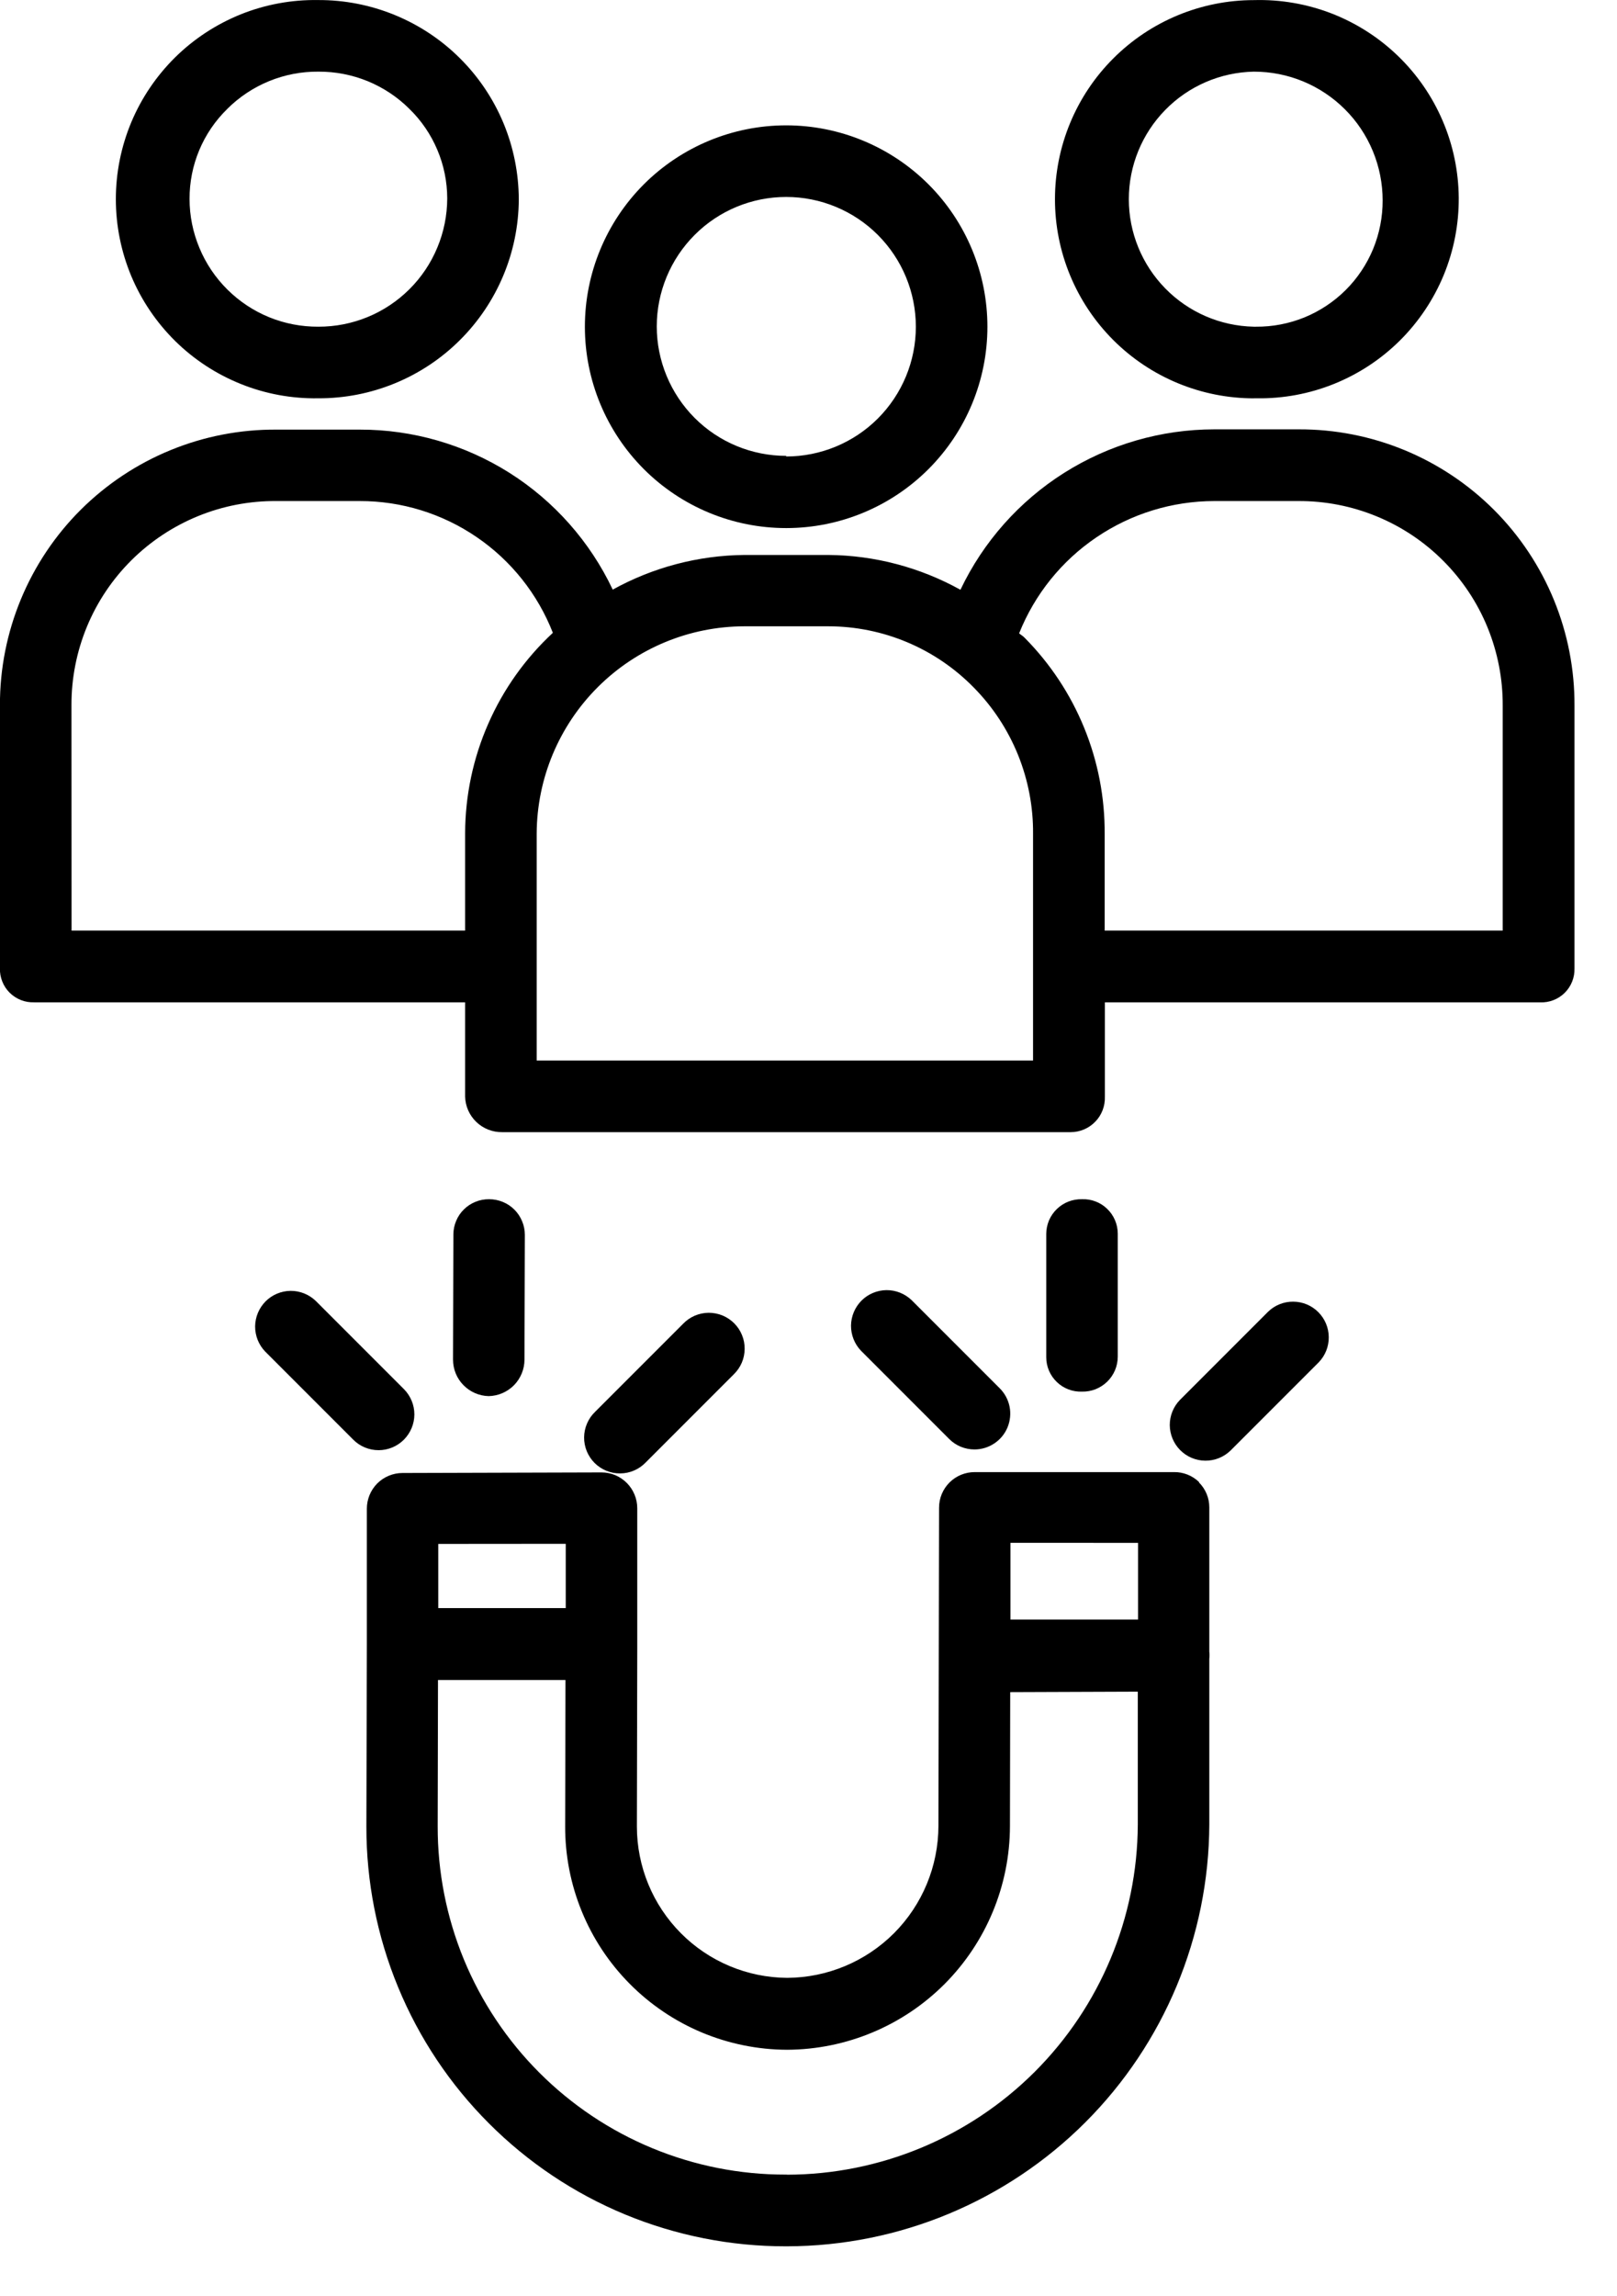
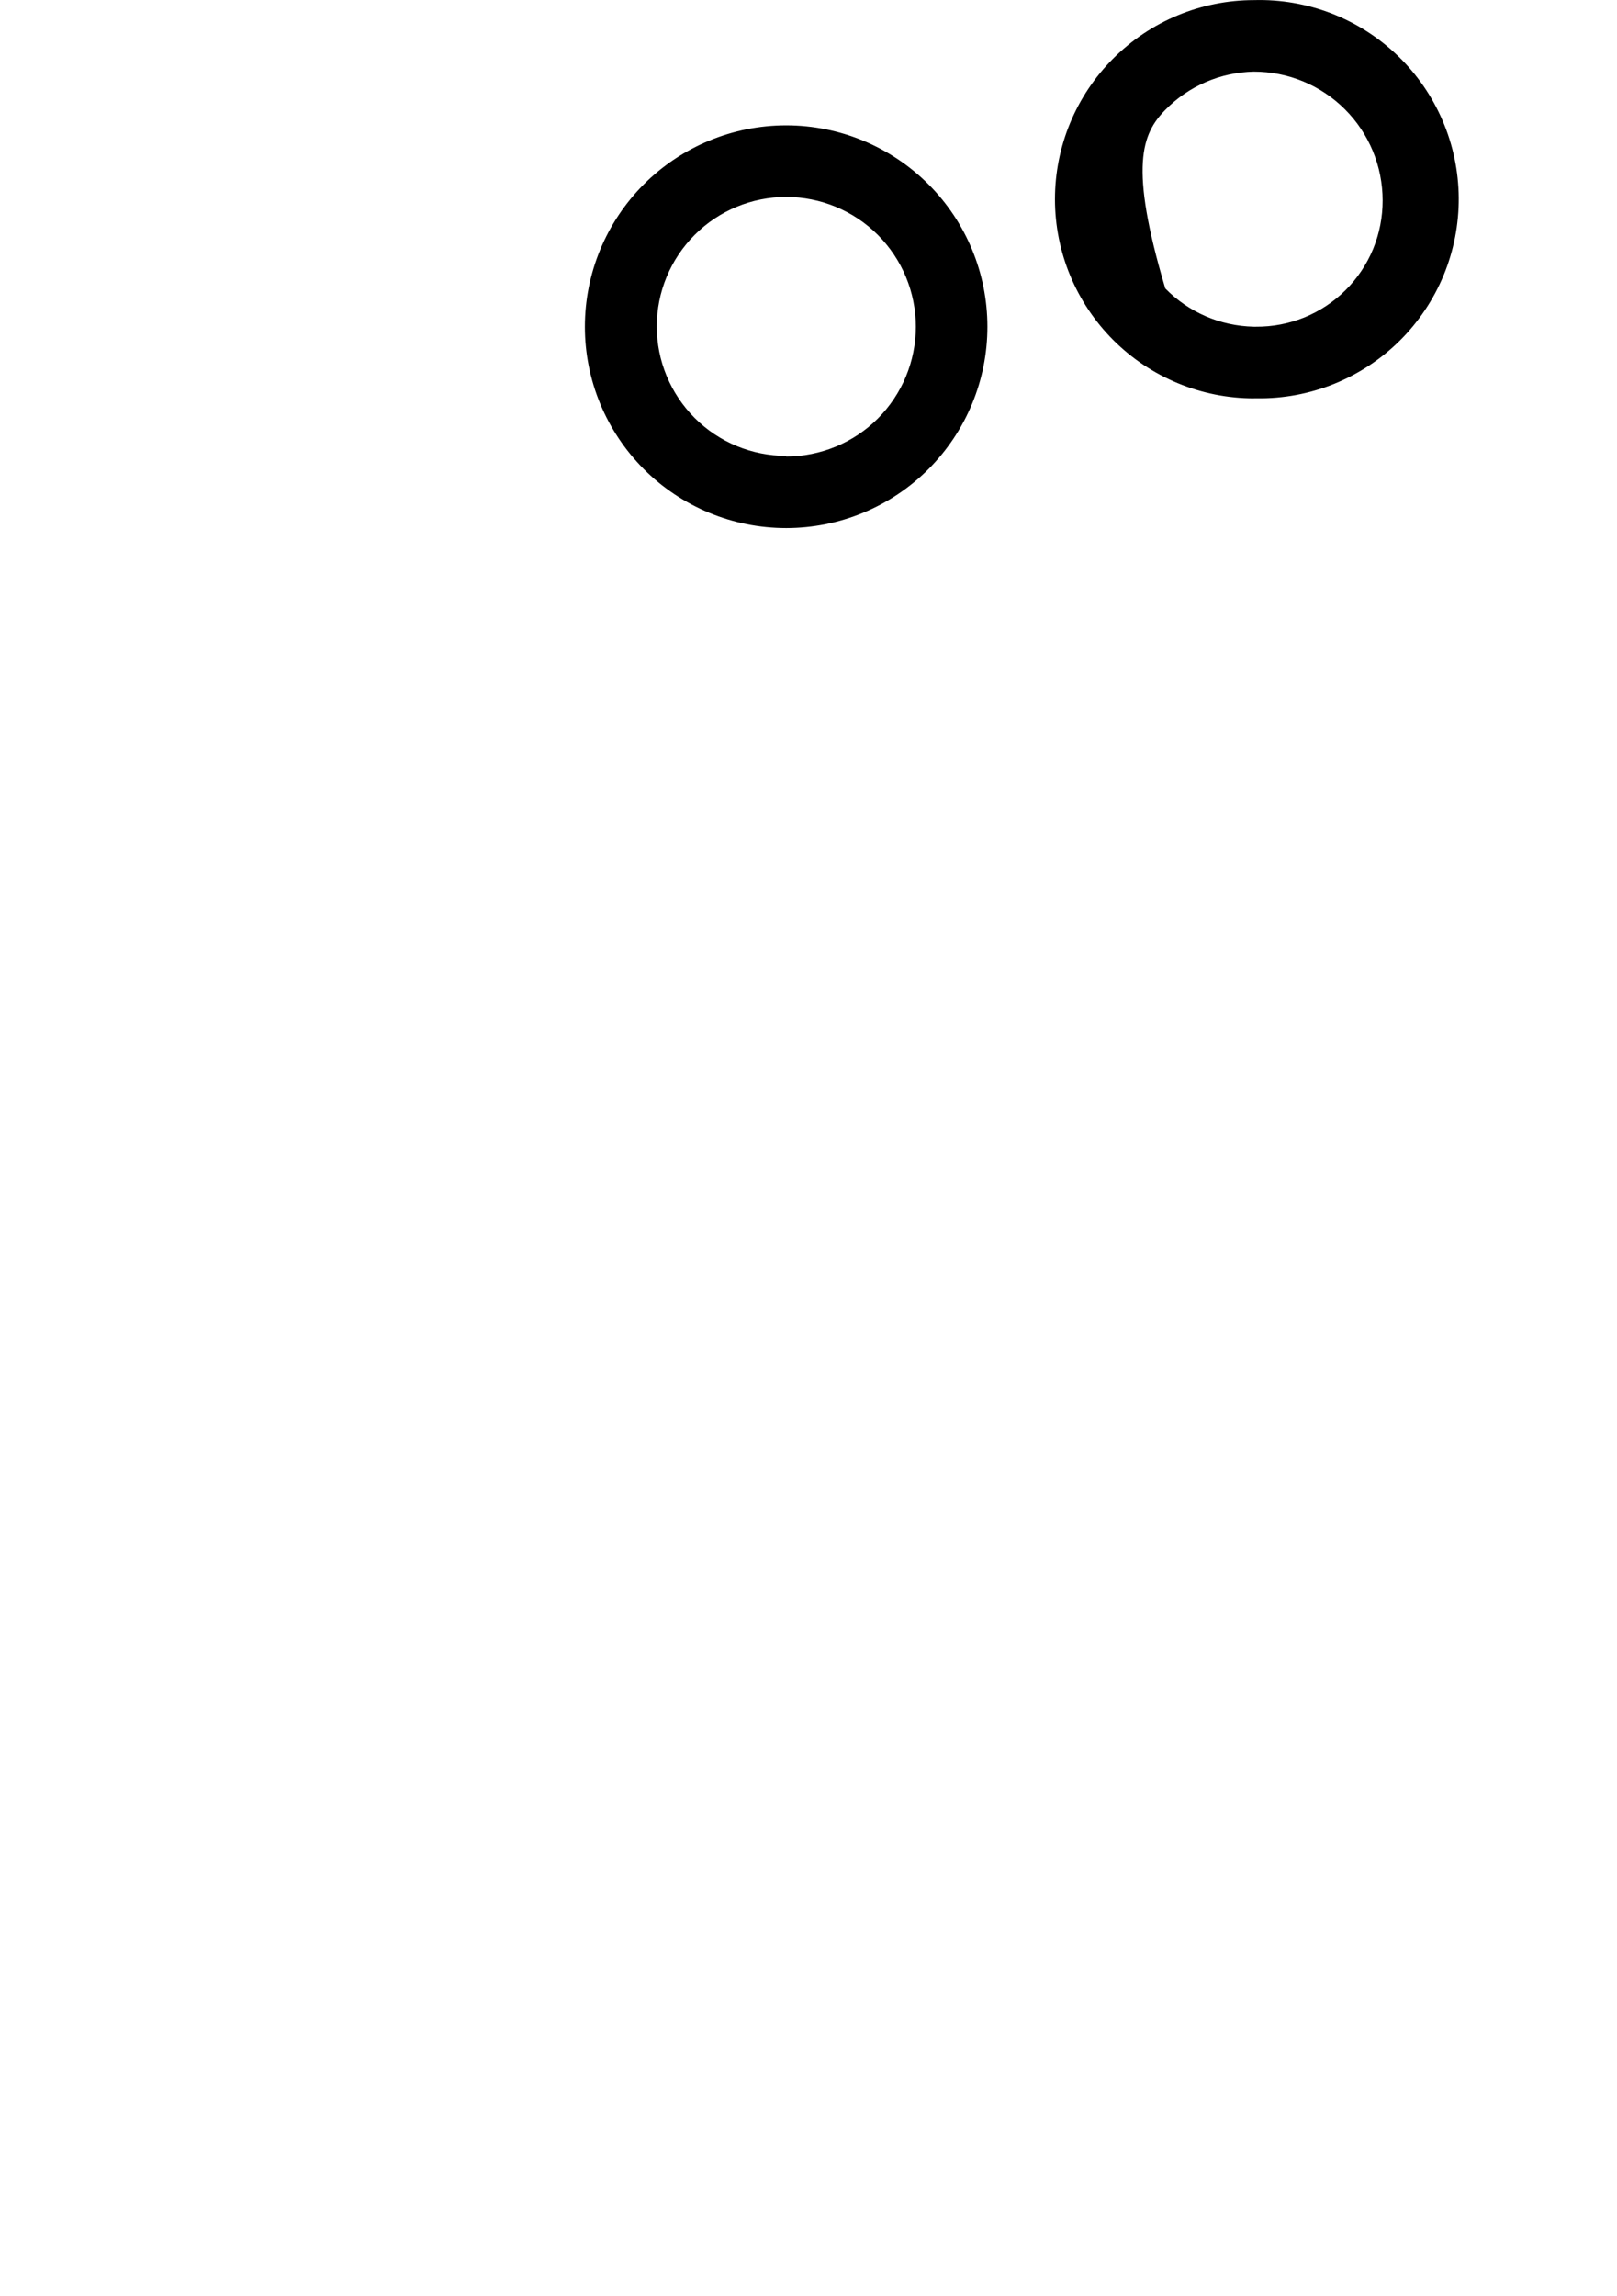
<svg xmlns="http://www.w3.org/2000/svg" width="31" height="44" viewBox="0 0 31 44" fill="none">
-   <path d="M15.072 10.119C16.095 10.119 17.076 9.713 17.8 8.989C18.524 8.265 18.93 7.284 18.93 6.261C18.93 5.237 18.524 4.256 17.8 3.532C17.076 2.809 16.095 2.402 15.072 2.402C14.048 2.402 13.067 2.809 12.343 3.532C11.62 4.256 11.213 5.237 11.213 6.261C11.213 7.284 11.62 8.265 12.343 8.989C13.067 9.713 14.048 10.119 15.072 10.119ZM15.072 3.774C15.731 3.774 16.364 4.036 16.83 4.502C17.296 4.969 17.558 5.601 17.558 6.261C17.558 6.92 17.296 7.552 16.83 8.019C16.364 8.485 15.731 8.747 15.072 8.747C15.072 8.747 15.072 8.734 15.072 8.735C14.414 8.735 13.783 8.474 13.318 8.009C12.853 7.543 12.591 6.912 12.591 6.255C12.591 5.597 12.853 4.966 13.318 4.501C13.783 4.035 14.414 3.774 15.072 3.774ZM24.039 7.632H24.092C24.6 7.64 25.104 7.546 25.576 7.356C26.047 7.166 26.476 6.884 26.837 6.526C27.197 6.168 27.483 5.742 27.677 5.273C27.871 4.803 27.969 4.299 27.966 3.791C27.962 3.283 27.858 2.78 27.657 2.313C27.457 1.846 27.166 1.424 26.8 1.071C26.434 0.718 26.002 0.442 25.528 0.258C25.054 0.075 24.549 -0.012 24.041 0.002C23.029 0.002 22.058 0.404 21.343 1.12C20.627 1.835 20.225 2.806 20.225 3.818C20.225 4.829 20.627 5.8 21.343 6.516C22.058 7.231 23.029 7.633 24.041 7.633L24.039 7.632ZM24.039 1.373C24.363 1.373 24.684 1.436 24.983 1.56C25.283 1.684 25.555 1.866 25.784 2.095C26.014 2.324 26.195 2.596 26.319 2.895C26.443 3.195 26.507 3.516 26.507 3.84C26.508 4.159 26.446 4.475 26.325 4.77C26.203 5.065 26.024 5.333 25.798 5.558C25.572 5.783 25.303 5.961 25.008 6.082C24.712 6.202 24.396 6.263 24.077 6.26H24.036C23.396 6.247 22.787 5.984 22.34 5.527C21.892 5.07 21.641 4.456 21.641 3.817C21.641 3.177 21.892 2.563 22.34 2.106C22.787 1.649 23.396 1.386 24.036 1.373H24.039Z" fill="black" />
-   <path d="M0.656 19.207H8.917V21.014C8.922 21.198 8.999 21.372 9.132 21.499C9.265 21.627 9.442 21.696 9.626 21.694H20.526C20.614 21.694 20.701 21.676 20.782 21.642C20.864 21.607 20.937 21.557 20.998 21.493C21.06 21.43 21.107 21.355 21.139 21.272C21.17 21.19 21.185 21.102 21.182 21.014V19.207H29.529C29.615 19.21 29.702 19.196 29.782 19.164C29.863 19.133 29.936 19.085 29.998 19.024C30.059 18.963 30.108 18.89 30.14 18.809C30.172 18.729 30.187 18.643 30.185 18.556V13.527C30.189 12.831 30.055 12.141 29.791 11.497C29.527 10.853 29.138 10.268 28.647 9.775C28.155 9.282 27.571 8.892 26.928 8.626C26.284 8.36 25.595 8.225 24.899 8.227H23.279C22.26 8.228 21.263 8.517 20.401 9.061C19.54 9.605 18.851 10.381 18.413 11.301C17.639 10.872 16.77 10.642 15.886 10.634H14.268C13.385 10.643 12.519 10.871 11.747 11.298C11.312 10.38 10.626 9.604 9.768 9.061C8.909 8.519 7.914 8.231 6.899 8.232H5.299C4.603 8.228 3.914 8.361 3.27 8.625C2.627 8.888 2.042 9.277 1.549 9.767C1.056 10.258 0.666 10.842 0.4 11.484C0.134 12.127 -0.003 12.816 -0.001 13.511V18.555C-0.004 18.642 0.012 18.728 0.044 18.808C0.076 18.889 0.124 18.962 0.186 19.023C0.247 19.084 0.321 19.131 0.401 19.163C0.482 19.195 0.568 19.209 0.655 19.206L0.656 19.207ZM23.279 9.601H24.888C25.404 9.598 25.915 9.698 26.392 9.894C26.869 10.09 27.303 10.379 27.667 10.744C28.032 11.109 28.321 11.542 28.517 12.02C28.712 12.497 28.812 13.008 28.809 13.524V17.832H21.178V15.986C21.183 15.287 21.05 14.594 20.785 13.946C20.521 13.299 20.131 12.711 19.638 12.215C19.604 12.181 19.576 12.169 19.538 12.136C19.837 11.388 20.353 10.747 21.02 10.296C21.687 9.844 22.473 9.602 23.279 9.601ZM14.27 12.001H15.885C16.403 12.002 16.916 12.106 17.393 12.307C17.871 12.508 18.303 12.802 18.666 13.172C19.032 13.542 19.32 13.981 19.516 14.463C19.711 14.945 19.81 15.461 19.805 15.981V20.321H10.289V15.97C10.294 14.917 10.716 13.909 11.462 13.165C12.207 12.422 13.217 12.003 14.27 12.001ZM1.37 13.509C1.369 12.994 1.47 12.483 1.667 12.007C1.864 11.531 2.154 11.099 2.519 10.736C2.885 10.372 3.319 10.085 3.796 9.89C4.273 9.695 4.784 9.597 5.299 9.601H6.899C7.698 9.6 8.479 9.841 9.139 10.292C9.799 10.742 10.308 11.382 10.599 12.126C10.071 12.616 9.649 13.209 9.36 13.869C9.07 14.529 8.92 15.241 8.917 15.961V17.832H1.372L1.37 13.509ZM6.099 7.632C7.114 7.637 8.09 7.238 8.811 6.523C9.533 5.808 9.941 4.836 9.946 3.821C9.944 3.317 9.844 2.819 9.65 2.354C9.456 1.89 9.172 1.468 8.814 1.113C8.457 0.758 8.033 0.478 7.567 0.287C7.101 0.096 6.602 -0.001 6.099 0.001C5.593 -0.007 5.09 0.085 4.62 0.273C4.15 0.462 3.722 0.741 3.361 1.096C3 1.452 2.713 1.875 2.517 2.342C2.322 2.809 2.221 3.31 2.221 3.816C2.221 4.323 2.322 4.824 2.517 5.291C2.713 5.758 3 6.181 3.361 6.537C3.722 6.892 4.15 7.171 4.62 7.359C5.09 7.548 5.593 7.64 6.099 7.632ZM4.356 2.088C4.585 1.859 4.858 1.678 5.158 1.555C5.458 1.432 5.78 1.37 6.104 1.373C6.427 1.371 6.748 1.433 7.048 1.555C7.347 1.678 7.62 1.858 7.849 2.087C8.078 2.31 8.26 2.577 8.384 2.871C8.509 3.165 8.573 3.481 8.574 3.801C8.573 4.125 8.509 4.445 8.384 4.744C8.26 5.043 8.078 5.314 7.849 5.542C7.619 5.771 7.347 5.952 7.048 6.075C6.748 6.198 6.428 6.261 6.104 6.26C5.781 6.262 5.46 6.201 5.161 6.079C4.862 5.957 4.59 5.777 4.36 5.549C4.131 5.322 3.948 5.051 3.824 4.753C3.699 4.455 3.634 4.135 3.634 3.812C3.633 3.491 3.696 3.173 3.82 2.877C3.944 2.581 4.126 2.313 4.356 2.089V2.088ZM22.99 28.401C22.926 28.338 22.85 28.289 22.767 28.256C22.683 28.223 22.594 28.206 22.505 28.208H18.688C18.598 28.208 18.509 28.225 18.426 28.259C18.343 28.293 18.268 28.343 18.204 28.406C18.14 28.47 18.09 28.545 18.055 28.628C18.021 28.71 18.003 28.799 18.003 28.889L17.991 34.989C17.989 35.759 17.684 36.496 17.141 37.042C16.597 37.587 15.86 37.895 15.091 37.899C14.325 37.894 13.592 37.586 13.053 37.043C12.513 36.5 12.21 35.765 12.21 34.999L12.217 31.577C12.217 31.553 12.217 31.529 12.217 31.505C12.217 31.481 12.217 31.464 12.217 31.443V28.902C12.217 28.812 12.2 28.722 12.165 28.639C12.131 28.555 12.08 28.48 12.017 28.416C11.953 28.352 11.877 28.301 11.794 28.266C11.71 28.232 11.621 28.214 11.531 28.214L7.715 28.225C7.534 28.226 7.36 28.298 7.232 28.426C7.104 28.555 7.033 28.729 7.033 28.91V31.51L7.024 34.996C7.022 36.053 7.228 37.1 7.632 38.077C8.035 39.054 8.627 39.942 9.375 40.689C10.122 41.437 11.009 42.03 11.986 42.434C12.963 42.837 14.01 43.045 15.067 43.043H15.092C17.235 43.038 19.289 42.184 20.805 40.67C22.321 39.155 23.176 37.102 23.184 34.959V31.787C23.189 31.741 23.189 31.694 23.184 31.647V28.885C23.184 28.796 23.167 28.707 23.132 28.624C23.098 28.542 23.047 28.467 22.984 28.404L22.99 28.401ZM21.818 29.564V31.033H19.372V29.563L21.818 29.564ZM10.846 29.582V30.814H8.402V29.584L10.846 29.582ZM15.086 41.669H15.065C14.188 41.671 13.319 41.499 12.508 41.164C11.697 40.829 10.961 40.337 10.341 39.717C9.721 39.097 9.229 38.36 8.894 37.549C8.56 36.738 8.389 35.869 8.391 34.992L8.397 32.192H10.841L10.835 34.992C10.833 35.553 10.941 36.108 11.154 36.627C11.366 37.146 11.679 37.617 12.074 38.015C12.469 38.413 12.938 38.729 13.455 38.946C13.973 39.162 14.527 39.275 15.088 39.277H15.093C16.226 39.271 17.31 38.818 18.11 38.016C18.909 37.214 19.359 36.128 19.362 34.995L19.367 32.424L21.813 32.415V34.963C21.805 36.743 21.093 38.447 19.833 39.704C18.572 40.961 16.866 41.668 15.086 41.671V41.669ZM9.369 26.752C9.552 26.748 9.726 26.673 9.855 26.542C9.983 26.411 10.055 26.235 10.055 26.052L10.062 23.664C10.062 23.574 10.045 23.485 10.01 23.402C9.976 23.319 9.926 23.243 9.862 23.179C9.799 23.116 9.723 23.065 9.64 23.031C9.557 22.997 9.468 22.979 9.378 22.979C9.289 22.978 9.2 22.994 9.117 23.028C9.034 23.061 8.959 23.11 8.895 23.173C8.831 23.235 8.78 23.31 8.746 23.392C8.711 23.474 8.692 23.563 8.692 23.652L8.685 26.052C8.685 26.235 8.756 26.411 8.884 26.541C9.012 26.672 9.186 26.748 9.369 26.752Z" fill="black" />
-   <path d="M12.378 28.024L14.067 26.335C14.132 26.272 14.185 26.196 14.221 26.112C14.257 26.029 14.275 25.939 14.276 25.848C14.277 25.756 14.26 25.666 14.225 25.582C14.191 25.497 14.14 25.421 14.075 25.356C14.011 25.292 13.934 25.241 13.85 25.206C13.766 25.172 13.675 25.155 13.584 25.155C13.493 25.156 13.403 25.175 13.319 25.211C13.236 25.247 13.16 25.299 13.097 25.365L11.408 27.054C11.342 27.117 11.29 27.193 11.254 27.277C11.218 27.36 11.199 27.45 11.198 27.541C11.197 27.633 11.215 27.723 11.249 27.807C11.284 27.892 11.335 27.968 11.399 28.033C11.464 28.097 11.54 28.148 11.624 28.182C11.709 28.217 11.799 28.234 11.89 28.233C11.981 28.233 12.071 28.214 12.155 28.178C12.239 28.142 12.315 28.09 12.378 28.024ZM7.743 27.587C7.871 27.458 7.944 27.284 7.944 27.102C7.944 26.92 7.871 26.746 7.743 26.617L6.054 24.928C5.924 24.803 5.751 24.734 5.571 24.735C5.391 24.737 5.219 24.809 5.092 24.936C4.965 25.064 4.893 25.236 4.891 25.415C4.89 25.595 4.959 25.769 5.084 25.898L6.773 27.587C6.901 27.716 7.076 27.788 7.258 27.788C7.44 27.788 7.614 27.716 7.743 27.587ZM20.743 26.666C20.832 26.668 20.92 26.652 21.003 26.62C21.086 26.587 21.161 26.538 21.225 26.477C21.289 26.415 21.34 26.34 21.375 26.259C21.41 26.177 21.428 26.089 21.429 26V23.636C21.428 23.547 21.41 23.46 21.375 23.379C21.34 23.297 21.289 23.224 21.225 23.163C21.162 23.101 21.086 23.053 21.003 23.022C20.921 22.99 20.832 22.976 20.744 22.979C20.655 22.977 20.567 22.992 20.484 23.024C20.401 23.056 20.325 23.105 20.261 23.167C20.197 23.229 20.146 23.303 20.111 23.384C20.077 23.466 20.058 23.554 20.058 23.643V26.008C20.058 26.097 20.076 26.184 20.111 26.266C20.146 26.347 20.197 26.421 20.261 26.482C20.325 26.544 20.4 26.591 20.483 26.623C20.566 26.655 20.654 26.669 20.743 26.666ZM25.282 26.104C25.407 25.975 25.476 25.801 25.474 25.622C25.473 25.442 25.401 25.27 25.273 25.142C25.146 25.015 24.974 24.943 24.794 24.942C24.614 24.94 24.441 25.009 24.312 25.134L22.619 26.827C22.494 26.956 22.425 27.13 22.426 27.309C22.428 27.489 22.5 27.661 22.627 27.788C22.755 27.916 22.927 27.988 23.106 27.989C23.286 27.991 23.459 27.922 23.589 27.797L25.282 26.104ZM18.682 27.774C18.817 27.774 18.95 27.734 19.063 27.658C19.176 27.583 19.264 27.476 19.316 27.35C19.367 27.225 19.381 27.087 19.355 26.954C19.328 26.821 19.263 26.699 19.167 26.603L17.478 24.914C17.348 24.789 17.175 24.72 16.995 24.721C16.816 24.723 16.643 24.795 16.516 24.922C16.389 25.05 16.317 25.222 16.315 25.401C16.314 25.581 16.383 25.755 16.508 25.884L18.197 27.573C18.26 27.637 18.336 27.687 18.419 27.722C18.502 27.756 18.592 27.774 18.682 27.774Z" fill="black" />
+   <path d="M15.072 10.119C16.095 10.119 17.076 9.713 17.8 8.989C18.524 8.265 18.93 7.284 18.93 6.261C18.93 5.237 18.524 4.256 17.8 3.532C17.076 2.809 16.095 2.402 15.072 2.402C14.048 2.402 13.067 2.809 12.343 3.532C11.62 4.256 11.213 5.237 11.213 6.261C11.213 7.284 11.62 8.265 12.343 8.989C13.067 9.713 14.048 10.119 15.072 10.119ZM15.072 3.774C15.731 3.774 16.364 4.036 16.83 4.502C17.296 4.969 17.558 5.601 17.558 6.261C17.558 6.92 17.296 7.552 16.83 8.019C16.364 8.485 15.731 8.747 15.072 8.747C15.072 8.747 15.072 8.734 15.072 8.735C14.414 8.735 13.783 8.474 13.318 8.009C12.853 7.543 12.591 6.912 12.591 6.255C12.591 5.597 12.853 4.966 13.318 4.501C13.783 4.035 14.414 3.774 15.072 3.774ZM24.039 7.632H24.092C24.6 7.64 25.104 7.546 25.576 7.356C26.047 7.166 26.476 6.884 26.837 6.526C27.197 6.168 27.483 5.742 27.677 5.273C27.871 4.803 27.969 4.299 27.966 3.791C27.962 3.283 27.858 2.78 27.657 2.313C27.457 1.846 27.166 1.424 26.8 1.071C26.434 0.718 26.002 0.442 25.528 0.258C25.054 0.075 24.549 -0.012 24.041 0.002C23.029 0.002 22.058 0.404 21.343 1.12C20.627 1.835 20.225 2.806 20.225 3.818C20.225 4.829 20.627 5.8 21.343 6.516C22.058 7.231 23.029 7.633 24.041 7.633L24.039 7.632ZM24.039 1.373C24.363 1.373 24.684 1.436 24.983 1.56C25.283 1.684 25.555 1.866 25.784 2.095C26.014 2.324 26.195 2.596 26.319 2.895C26.443 3.195 26.507 3.516 26.507 3.84C26.508 4.159 26.446 4.475 26.325 4.77C26.203 5.065 26.024 5.333 25.798 5.558C25.572 5.783 25.303 5.961 25.008 6.082C24.712 6.202 24.396 6.263 24.077 6.26H24.036C23.396 6.247 22.787 5.984 22.34 5.527C21.641 3.177 21.892 2.563 22.34 2.106C22.787 1.649 23.396 1.386 24.036 1.373H24.039Z" fill="black" />
</svg>